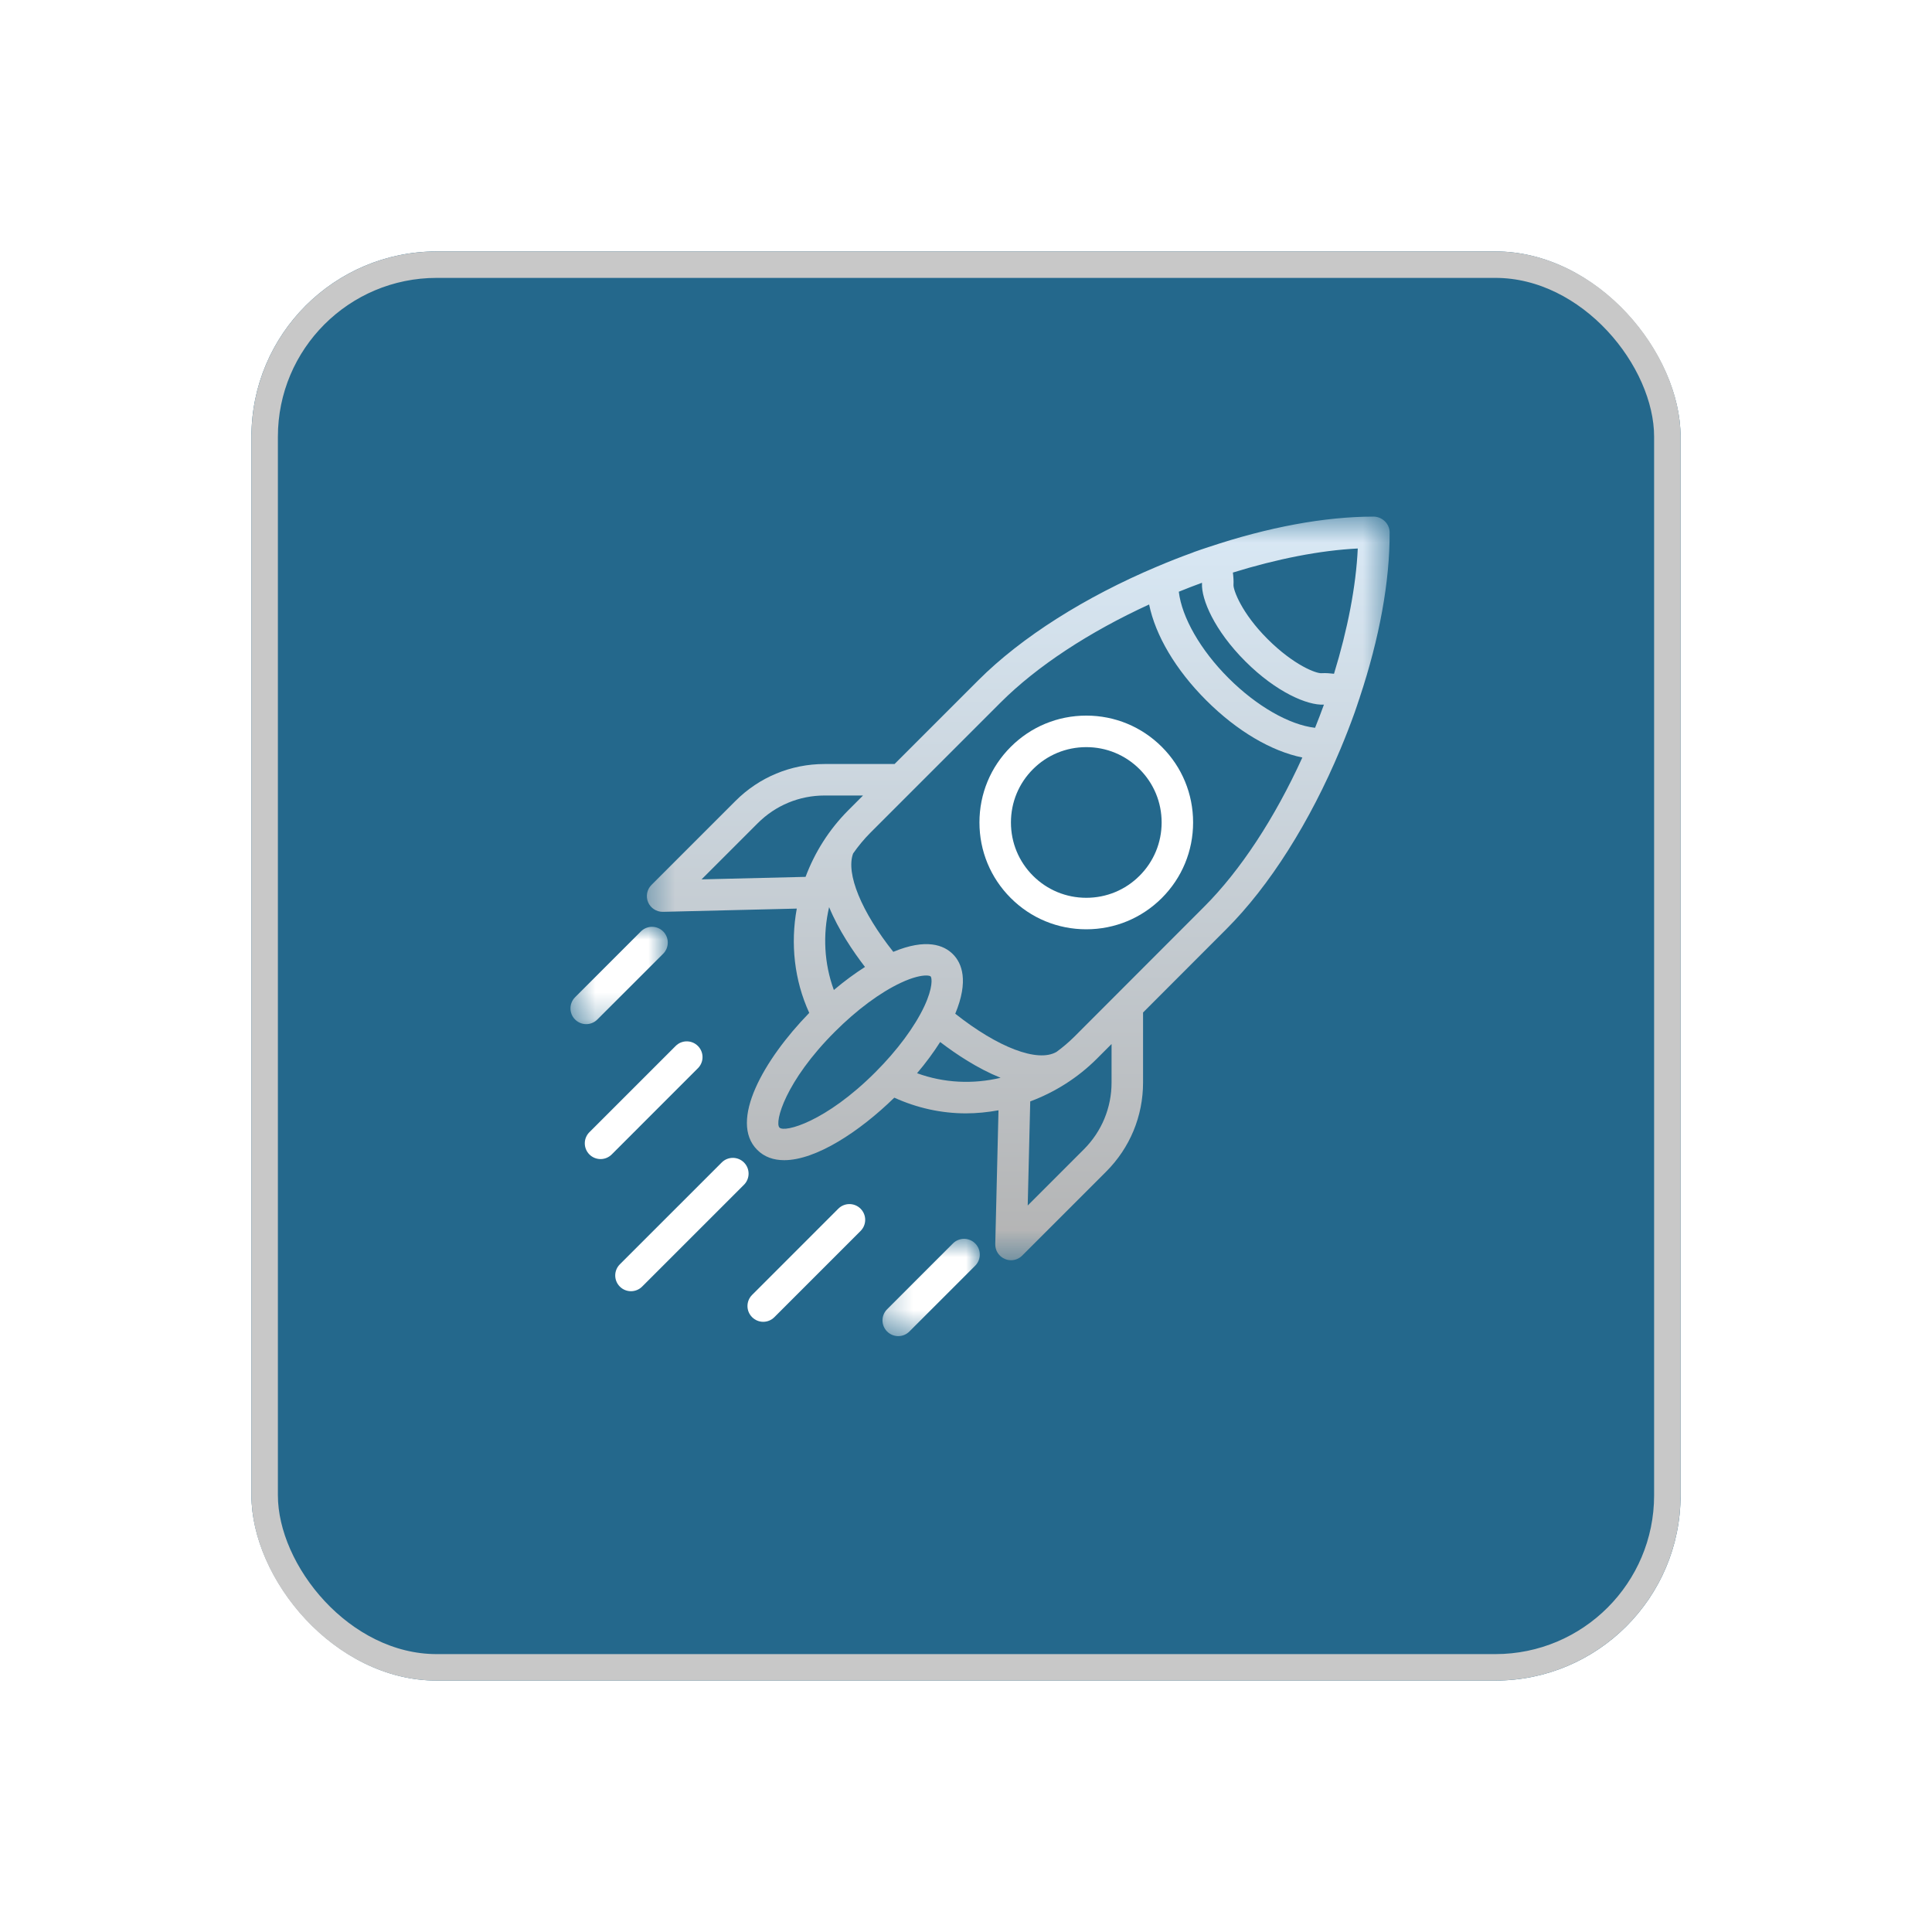
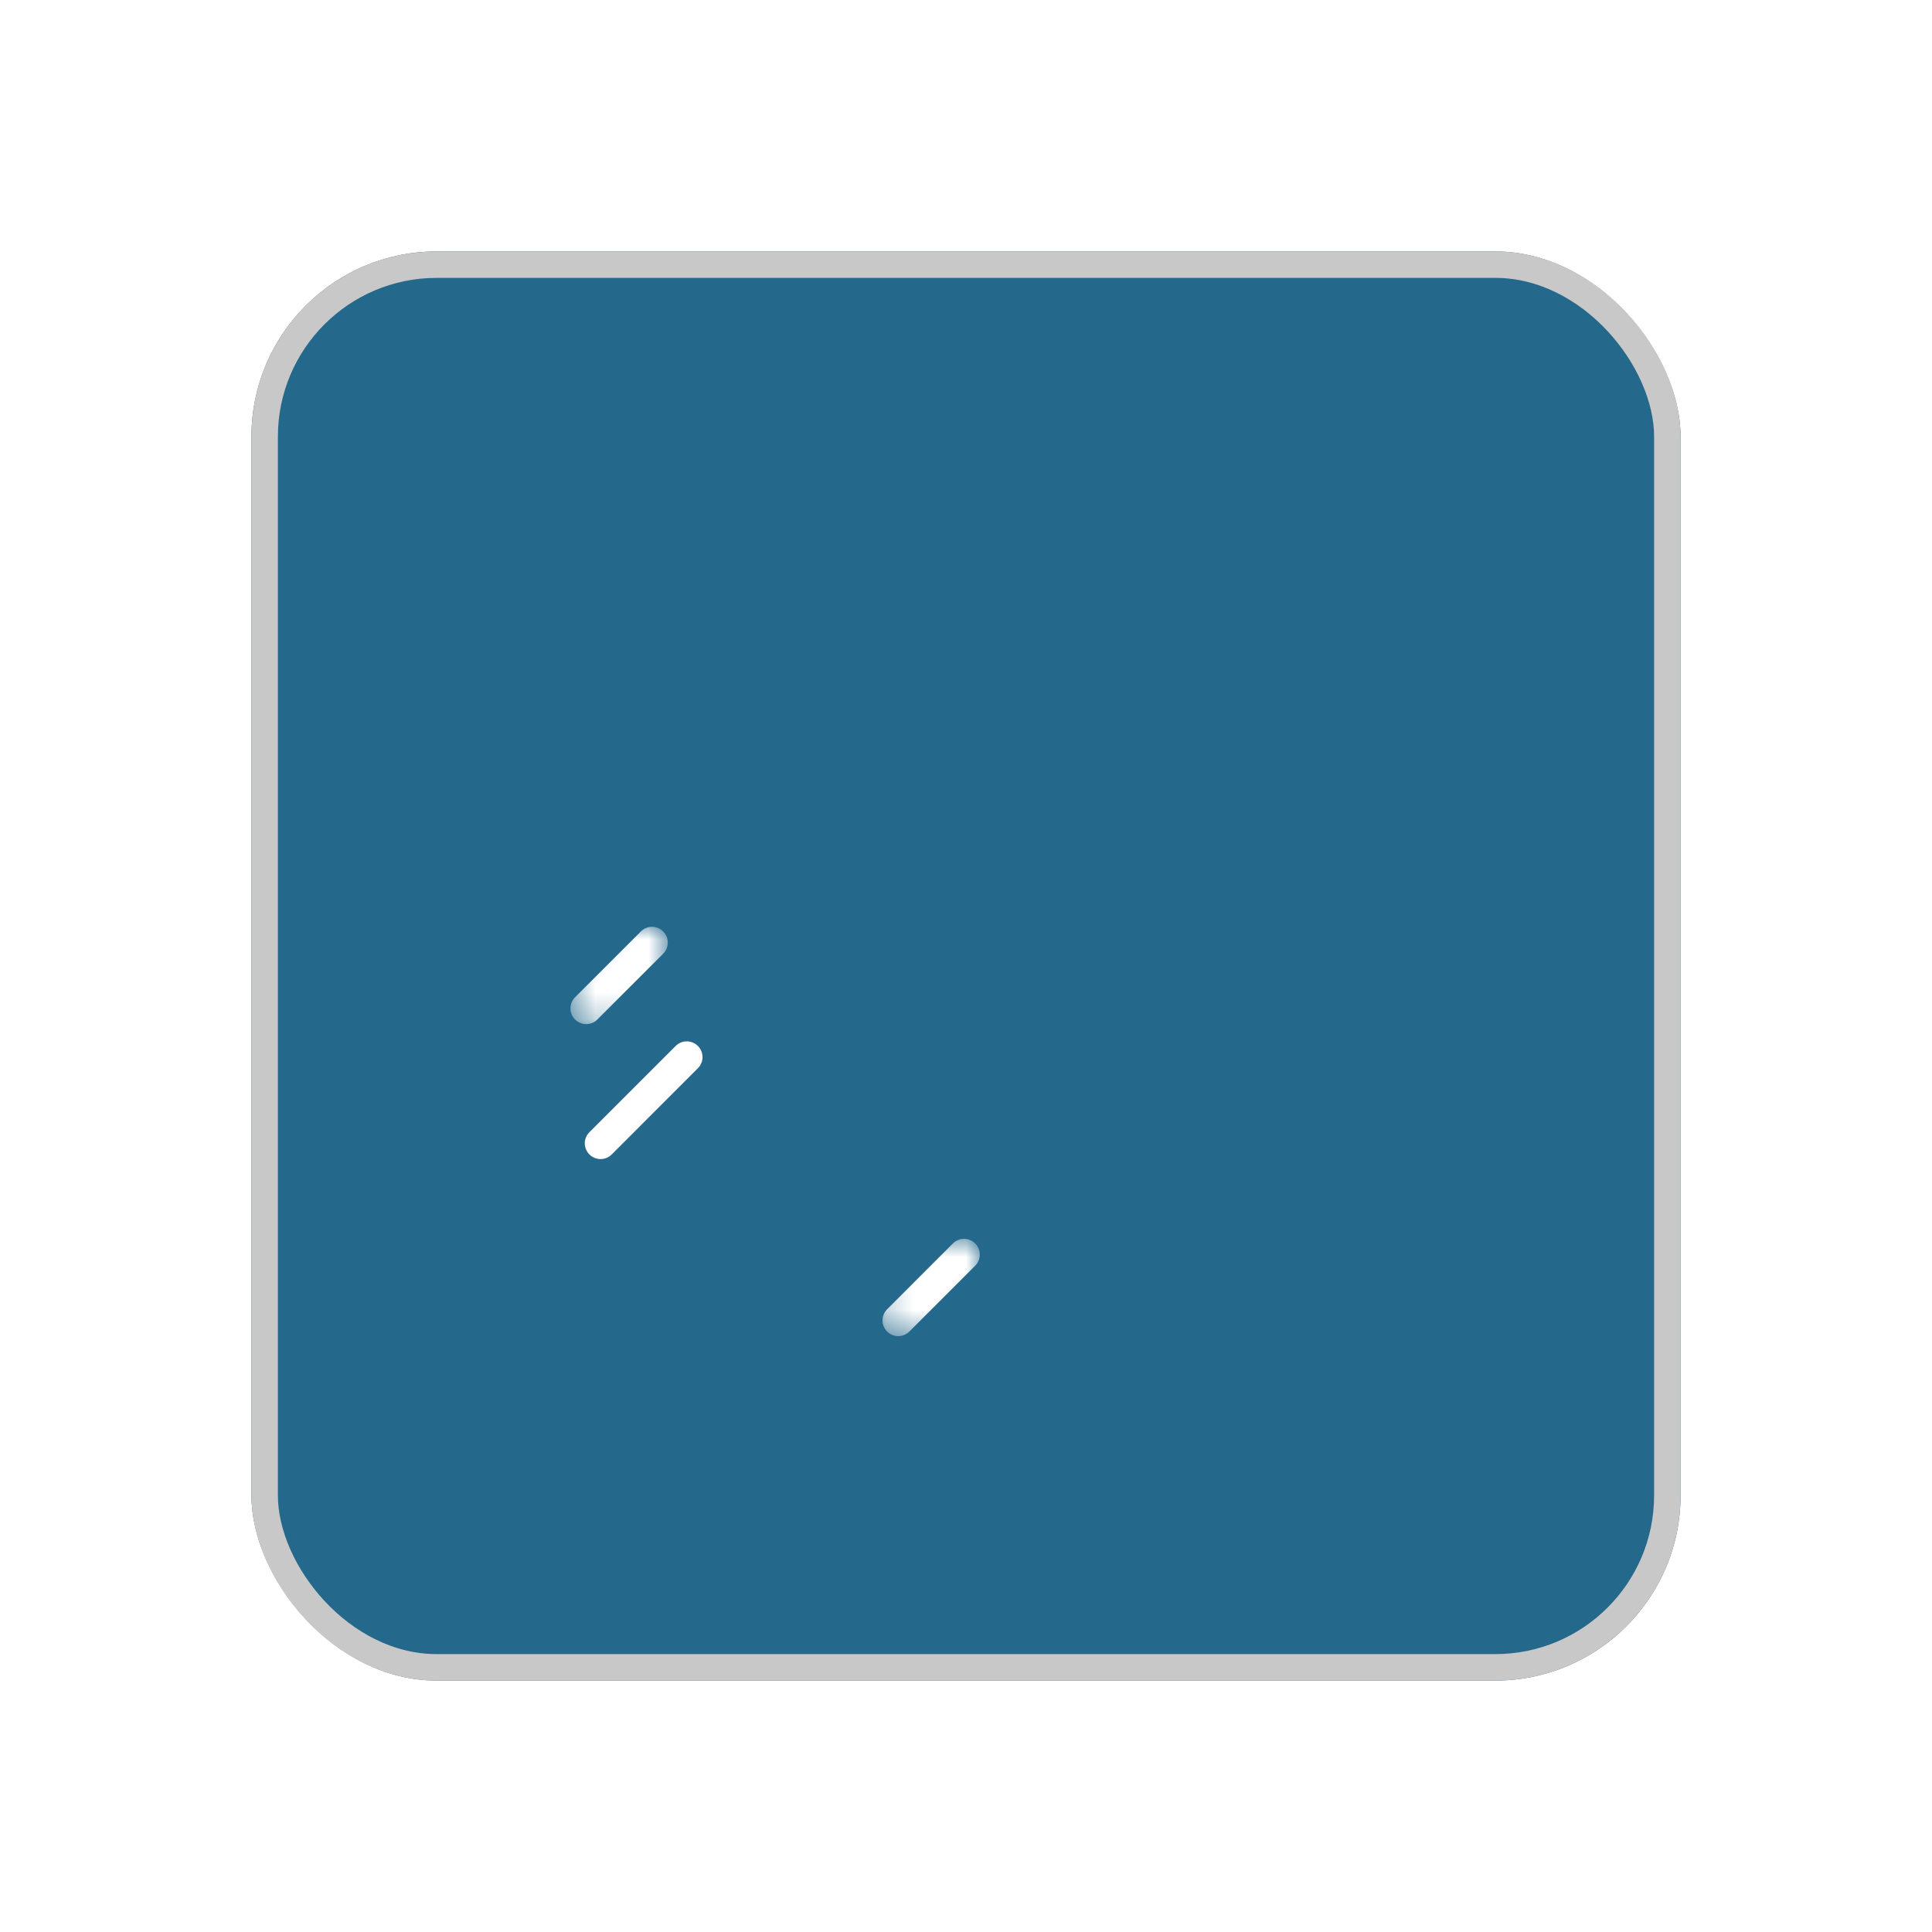
<svg xmlns="http://www.w3.org/2000/svg" width="73" height="73" viewBox="0 0 73 73" fill="none">
  <g filter="url(#filter0_d_3130_540)">
    <rect x="9.5" y="8.5" width="54" height="54" rx="7" fill="#24688C" />
    <rect x="10" y="9" width="53" height="53" rx="6.5" stroke="#C8C8C8" />
  </g>
  <mask id="mask0_3130_540" style="mask-type:luminance" maskUnits="userSpaceOnUse" x="24" y="19" width="29" height="29">
-     <path d="M24.37 19.5H52.5V47.619H24.37V19.5Z" fill="white" />
-   </mask>
+     </mask>
  <g mask="url(#mask0_3130_540)">
-     <path d="M51.895 19.52C50.053 19.52 47.911 19.919 45.671 20.669C45.669 20.67 45.668 20.669 45.666 20.67C45.665 20.67 45.665 20.671 45.663 20.671C45.481 20.732 45.3 20.791 45.118 20.857C45.1 20.863 45.081 20.871 45.064 20.88C44.611 21.043 44.166 21.219 43.729 21.404C43.727 21.405 43.724 21.407 43.722 21.407C41.006 22.55 38.594 24.075 36.968 25.701L33.801 28.868H31.157C29.885 28.868 28.689 29.364 27.789 30.264L24.616 33.437C24.444 33.609 24.394 33.868 24.489 34.092C24.583 34.311 24.799 34.453 25.036 34.453C25.041 34.453 25.046 34.453 25.05 34.453L30.106 34.331C29.864 35.656 30.01 37.033 30.577 38.272C28.856 40.039 27.533 42.369 28.611 43.447C28.881 43.718 29.231 43.837 29.631 43.837C30.826 43.837 32.467 42.767 33.791 41.475C34.649 41.865 35.568 42.068 36.495 42.068C36.908 42.068 37.32 42.026 37.728 41.952L37.606 47.008C37.6 47.252 37.743 47.473 37.967 47.569C38.042 47.601 38.122 47.618 38.201 47.618C38.356 47.618 38.508 47.557 38.622 47.443L41.795 44.27C42.695 43.37 43.19 42.174 43.19 40.902V38.257L46.334 35.109C47.972 33.476 49.5 31.049 50.643 28.315C50.643 28.314 50.644 28.314 50.644 28.314C50.835 27.856 51.017 27.394 51.185 26.922C51.248 26.746 51.303 26.572 51.362 26.398C51.364 26.393 51.367 26.389 51.37 26.384C51.373 26.377 51.371 26.37 51.374 26.362C52.123 24.113 52.516 21.961 52.507 20.111C52.503 19.784 52.222 19.52 51.895 19.52ZM30.438 33.132L26.508 33.227L28.63 31.105C29.305 30.431 30.202 30.058 31.156 30.058H32.609L32.054 30.614C31.323 31.346 30.783 32.211 30.438 33.132ZM32.683 36.536C32.295 36.784 31.899 37.075 31.507 37.407C31.139 36.406 31.085 35.316 31.328 34.275C31.679 35.13 32.224 35.938 32.683 36.536ZM33.074 40.515C31.2 42.39 29.65 42.803 29.453 42.606C29.256 42.409 29.669 40.858 31.544 38.985C32.371 38.157 33.258 37.499 34.039 37.134C34.499 36.918 34.815 36.859 34.993 36.859C35.089 36.859 35.146 36.876 35.164 36.895C35.216 36.947 35.257 37.312 34.926 38.02C34.559 38.802 33.901 39.688 33.074 40.515ZM34.651 40.551C34.984 40.159 35.276 39.762 35.524 39.372C36.132 39.837 36.946 40.378 37.808 40.724C36.76 40.973 35.661 40.921 34.651 40.551ZM42 40.901C42 41.855 41.628 42.753 40.953 43.428L38.832 45.55L38.927 41.617C39.85 41.271 40.716 40.733 41.447 40.001L42 39.448V40.901H42ZM45.492 34.267L40.606 39.159C40.39 39.375 40.161 39.569 39.921 39.745C39.92 39.746 39.918 39.746 39.917 39.747C39.206 40.158 37.699 39.574 36.094 38.303C36.611 37.059 36.344 36.391 36.005 36.053C35.667 35.713 34.999 35.445 33.753 35.965C32.553 34.456 31.952 33.005 32.235 32.248C32.43 31.969 32.649 31.703 32.896 31.456L34.467 29.885C34.468 29.884 34.468 29.884 34.468 29.884L37.81 26.542C39.179 25.173 41.16 23.876 43.419 22.84C43.658 24.006 44.417 25.304 45.581 26.466C46.745 27.628 48.043 28.385 49.209 28.622C48.173 30.898 46.872 32.891 45.492 34.267ZM49.689 27.5C48.721 27.389 47.488 26.688 46.422 25.624C45.357 24.561 44.654 23.323 44.541 22.358C44.829 22.241 45.121 22.127 45.416 22.02C45.416 22.029 45.418 22.036 45.417 22.044C45.388 22.645 45.886 23.821 47.054 24.988C48.228 26.162 49.41 26.657 50.013 26.624C50.017 26.624 50.021 26.625 50.024 26.625C49.918 26.92 49.805 27.211 49.689 27.5ZM50.405 25.458C50.253 25.44 50.099 25.427 49.944 25.436C49.748 25.461 48.889 25.139 47.892 24.143C46.906 23.157 46.605 22.301 46.607 22.109C46.616 21.949 46.604 21.791 46.584 21.634C48.254 21.117 49.881 20.795 51.303 20.725C51.238 22.146 50.92 23.781 50.405 25.458Z" fill="url(#paint0_linear_3130_540)" />
-   </g>
-   <path d="M41.045 27.039C39.966 27.039 38.952 27.459 38.19 28.221C37.427 28.983 37.008 29.997 37.008 31.076C37.008 32.155 37.427 33.168 38.19 33.931C38.952 34.694 39.966 35.113 41.045 35.113C42.123 35.113 43.137 34.693 43.9 33.931C44.662 33.168 45.081 32.155 45.081 31.076C45.081 29.997 44.662 28.983 43.9 28.221C43.137 27.459 42.123 27.039 41.045 27.039ZM43.058 33.09C42.521 33.628 41.806 33.923 41.045 33.923C40.283 33.923 39.569 33.627 39.031 33.09C38.493 32.552 38.198 31.838 38.198 31.076C38.198 30.316 38.493 29.601 39.031 29.063C39.568 28.526 40.283 28.23 41.045 28.23C41.806 28.23 42.52 28.526 43.058 29.063C43.596 29.601 43.892 30.316 43.892 31.076C43.892 31.837 43.596 32.552 43.058 33.09Z" fill="white" />
+     </g>
  <mask id="mask1_3130_540" style="mask-type:luminance" maskUnits="userSpaceOnUse" x="21" y="34" width="5" height="5">
    <path d="M21.5 34.957H25.244V38.741H21.5V34.957Z" fill="white" />
  </mask>
  <g mask="url(#mask1_3130_540)">
    <path d="M22.57 38.522L25.058 36.036C25.29 35.803 25.29 35.427 25.058 35.194C24.825 34.961 24.449 34.961 24.216 35.194L21.729 37.681C21.497 37.914 21.497 38.29 21.729 38.522C21.845 38.638 21.997 38.697 22.15 38.697C22.302 38.697 22.454 38.638 22.57 38.522Z" fill="white" />
  </g>
-   <path d="M28.111 43.924C27.878 43.692 27.502 43.692 27.27 43.924L23.421 47.772C23.188 48.005 23.188 48.381 23.421 48.614C23.537 48.73 23.689 48.788 23.842 48.788C23.993 48.788 24.146 48.73 24.262 48.614L28.111 44.766C28.343 44.534 28.343 44.157 28.111 43.924Z" fill="white" />
  <path d="M26.37 39.522C26.137 39.289 25.761 39.289 25.529 39.522L22.271 42.779C22.038 43.012 22.038 43.388 22.271 43.621C22.387 43.737 22.54 43.795 22.692 43.795C22.845 43.795 22.996 43.737 23.113 43.621L26.37 40.363C26.603 40.131 26.603 39.755 26.37 39.522Z" fill="white" />
  <mask id="mask2_3130_540" style="mask-type:luminance" maskUnits="userSpaceOnUse" x="33" y="46" width="5" height="5">
    <path d="M33.249 46.746H37.033V50.501H33.249V46.746Z" fill="white" />
  </mask>
  <g mask="url(#mask2_3130_540)">
    <path d="M36.006 46.983L33.52 49.47C33.286 49.703 33.286 50.079 33.52 50.311C33.636 50.427 33.788 50.485 33.94 50.485C34.092 50.485 34.244 50.427 34.36 50.311L36.847 47.824C37.08 47.592 37.08 47.215 36.847 46.983C36.615 46.751 36.239 46.751 36.006 46.983Z" fill="white" />
  </g>
-   <path d="M31.675 45.67L28.418 48.928C28.185 49.161 28.185 49.537 28.418 49.769C28.534 49.885 28.686 49.944 28.838 49.944C28.991 49.944 29.143 49.885 29.259 49.769L32.516 46.512C32.749 46.279 32.749 45.903 32.516 45.67C32.284 45.438 31.907 45.438 31.675 45.67Z" fill="white" />
  <defs>
    <filter id="filter0_d_3130_540" x="0" y="0" width="73" height="73" filterUnits="userSpaceOnUse" color-interpolation-filters="sRGB">
      <feFlood flood-opacity="0" result="BackgroundImageFix" />
      <feColorMatrix in="SourceAlpha" type="matrix" values="0 0 0 0 0 0 0 0 0 0 0 0 0 0 0 0 0 0 127 0" result="hardAlpha" />
      <feOffset dy="1" />
      <feGaussianBlur stdDeviation="4.75" />
      <feComposite in2="hardAlpha" operator="out" />
      <feColorMatrix type="matrix" values="0 0 0 0 0.898 0 0 0 0 0.897 0 0 0 0 0.897 0 0 0 0.27 0" />
      <feBlend mode="normal" in2="BackgroundImageFix" result="effect1_dropShadow_3130_540" />
      <feBlend mode="normal" in="SourceGraphic" in2="effect1_dropShadow_3130_540" result="shape" />
    </filter>
    <linearGradient id="paint0_linear_3130_540" x1="38.474" y1="19.52" x2="38.474" y2="47.618" gradientUnits="userSpaceOnUse">
      <stop stop-color="#D9E9F6" />
      <stop offset="1" stop-color="#B3B3B3" />
    </linearGradient>
  </defs>
</svg>